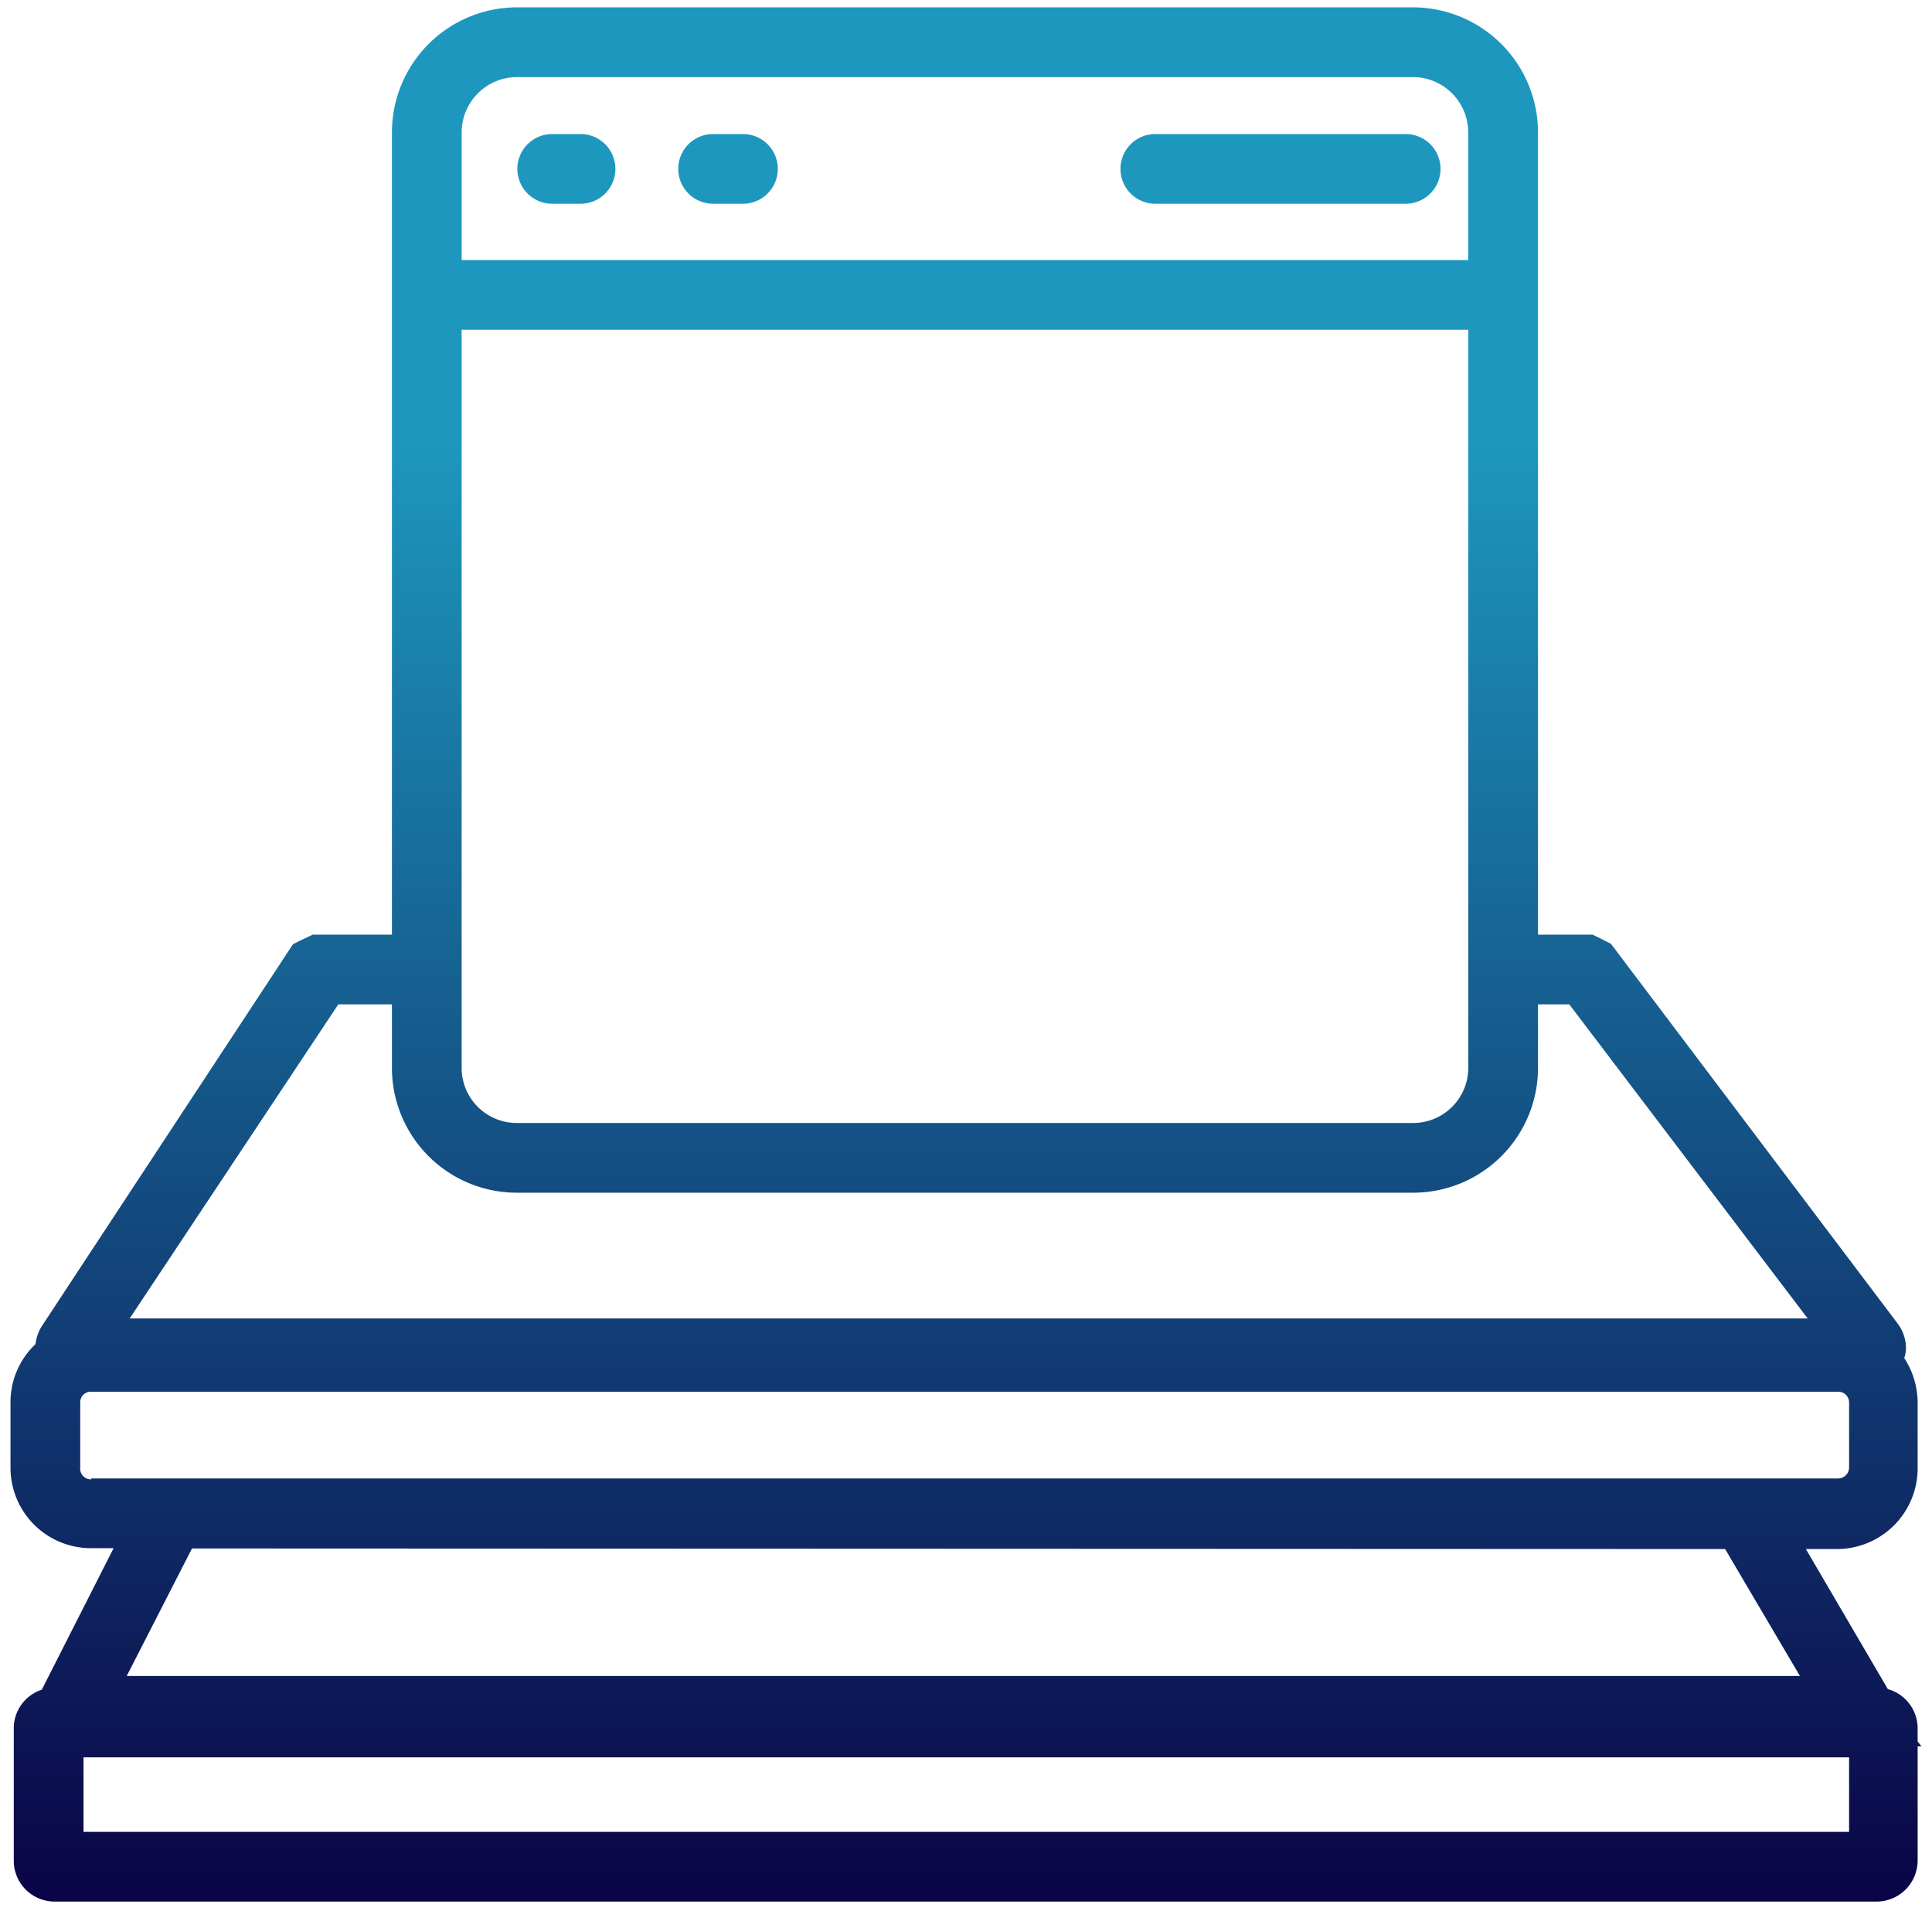
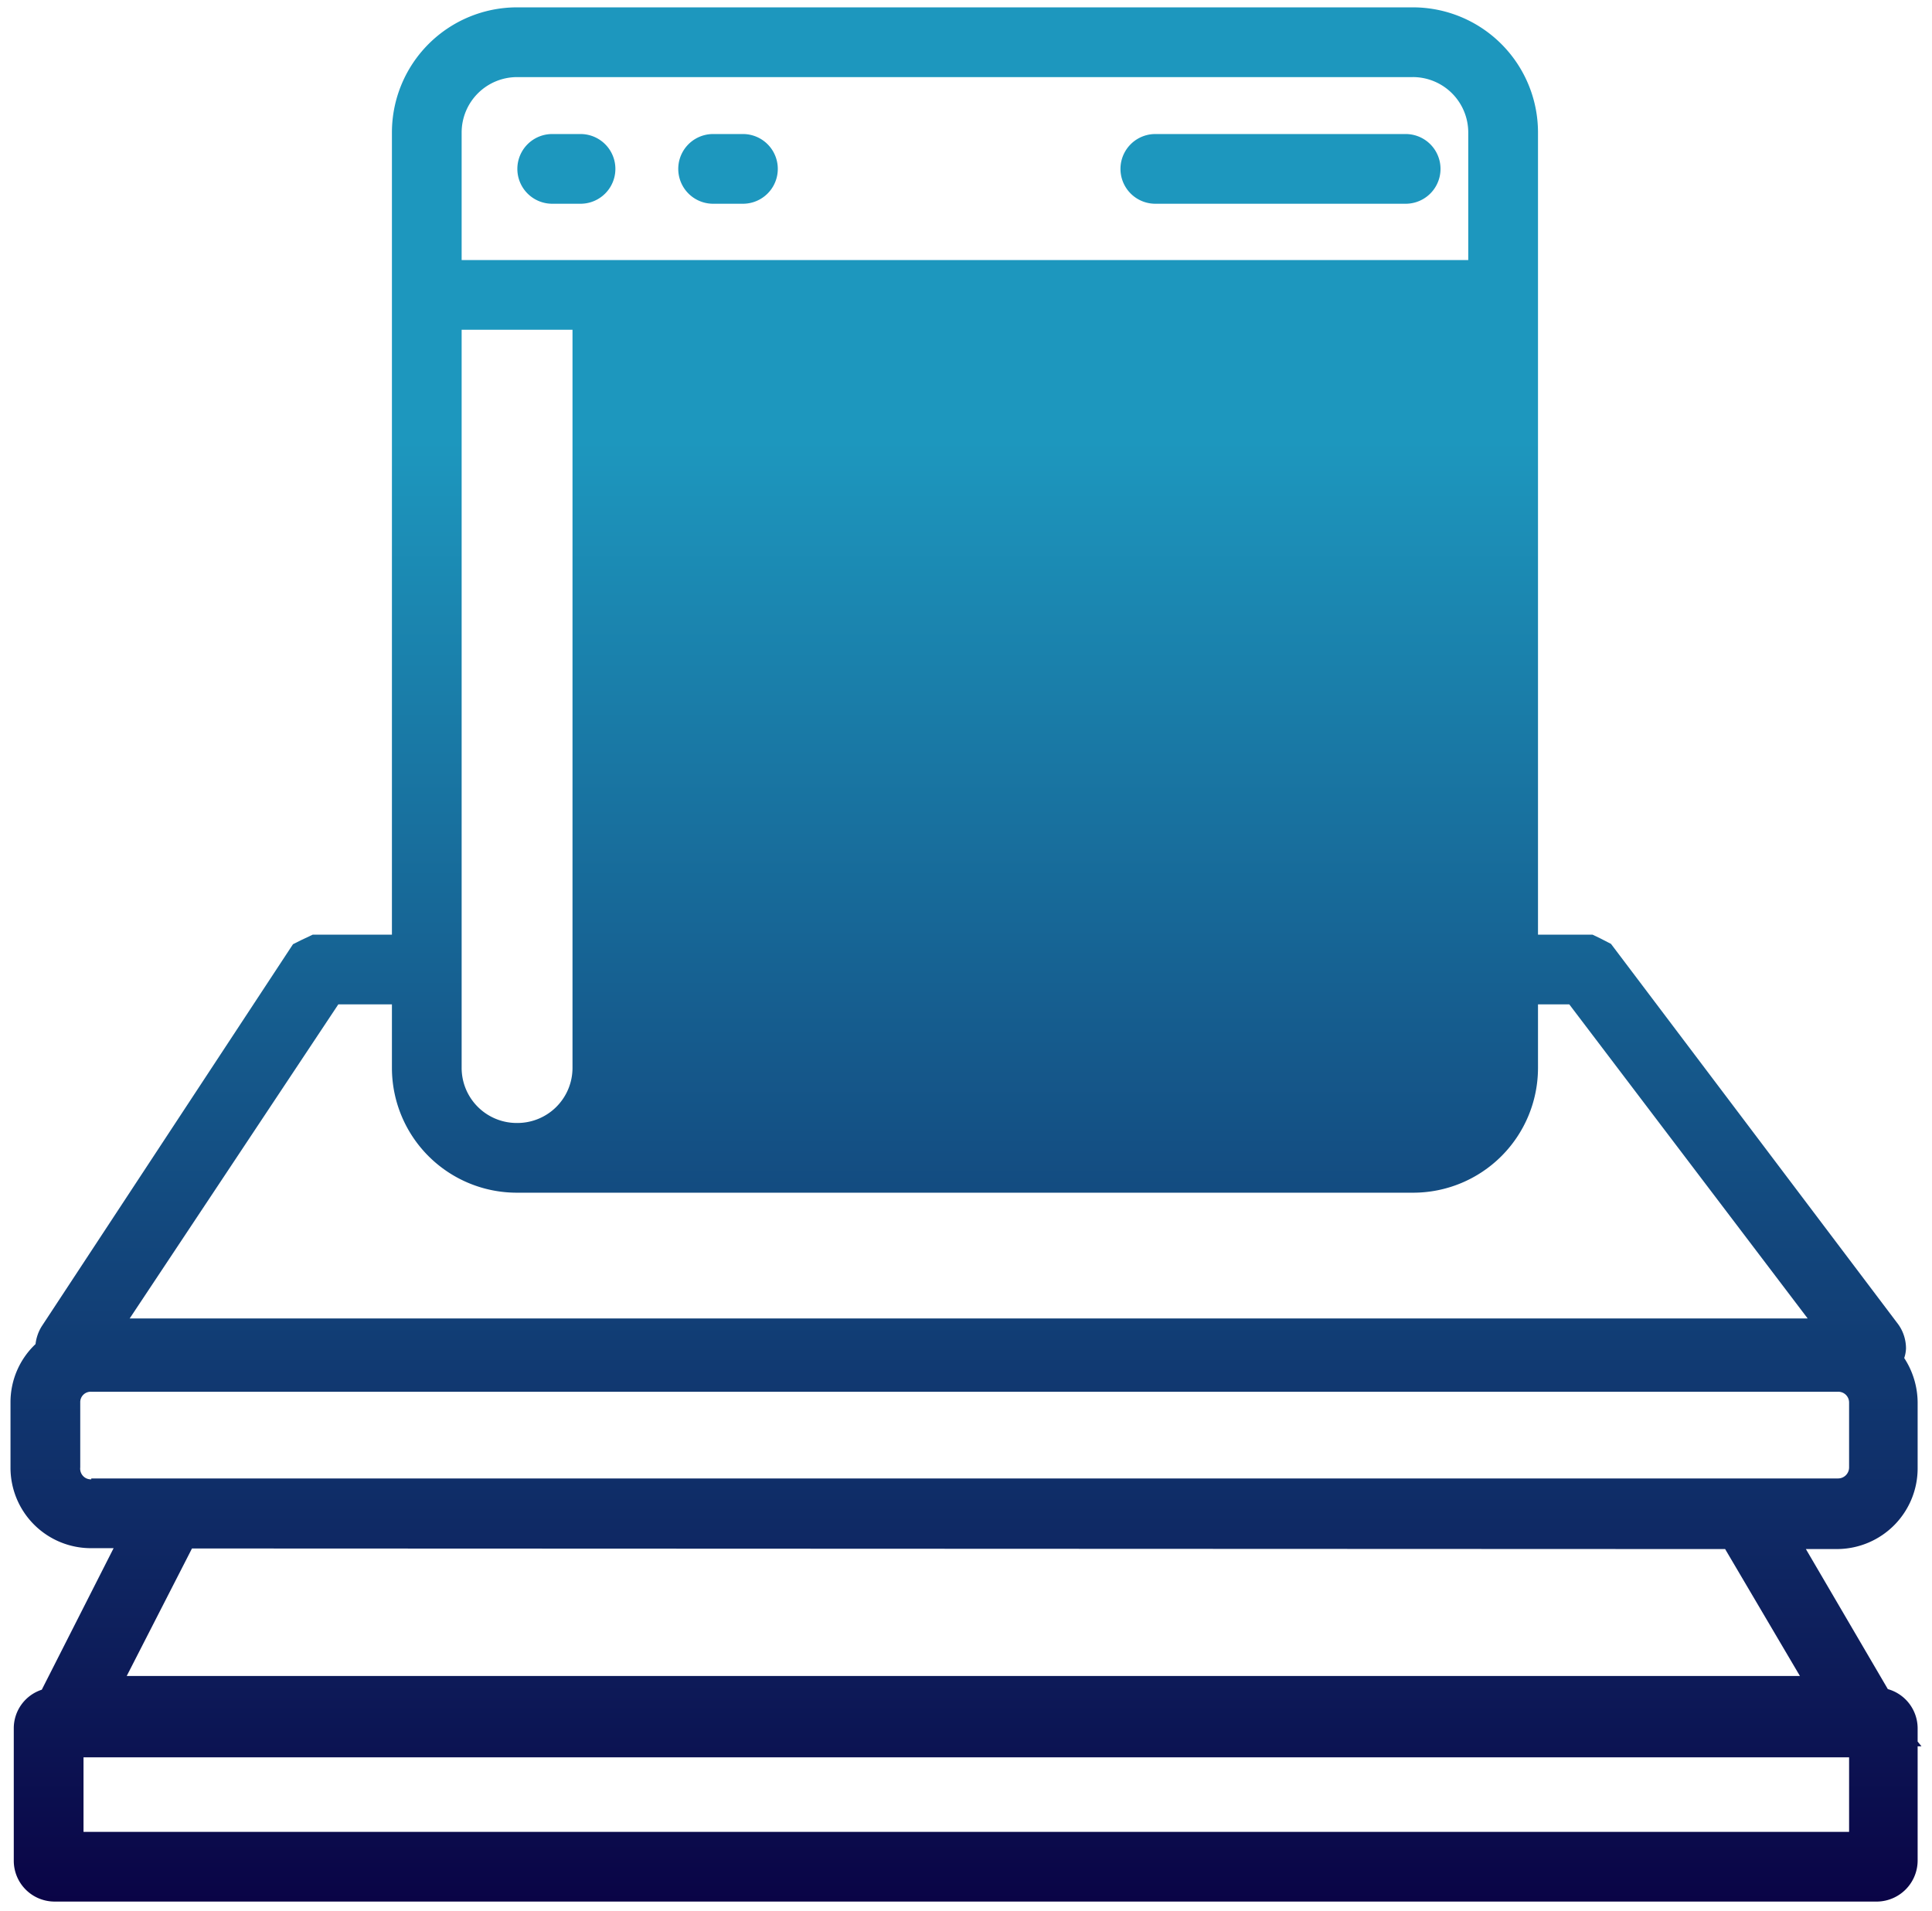
<svg xmlns="http://www.w3.org/2000/svg" width="92" height="91" fill="none">
-   <path fill-rule="evenodd" clip-rule="evenodd" d="m91.316 82.937.184.227h-.184v5.449a1.958 1.958 0 0 1-1.902 1.944H2.6a1.944 1.944 0 0 1-1.944-1.944V82.313a1.93 1.93 0 0 1 1.334-1.845l3.42-6.74H4.346A3.832 3.832 0 0 1 .5 69.882V66.79a3.803 3.803 0 0 1 1.192-2.781c.035-.303.136-.594.298-.852l11.962-18.191.397-.199.54-.255h3.774V6.31a5.96 5.96 0 0 1 5.96-5.96h42.655a5.96 5.96 0 0 1 5.96 5.96v38.2h2.596l.355.17.525.27 13.68 18.12c.24.335.368.737.368 1.15a1.602 1.602 0 0 1-.085.453c.412.63.634 1.363.639 2.115v3.093a3.846 3.846 0 0 1-3.803 3.888h-1.519l3.903 6.67a1.944 1.944 0 0 1 1.419 1.873v.624Zm-87.34 4.3h84.076v-3.548H3.977v3.548ZM67.279 3.672H24.623a2.64 2.64 0 0 0-2.64 2.64v6.073h47.934V6.31a2.64 2.64 0 0 0-2.64-2.639Zm2.64 12.033H21.983v35.148a2.624 2.624 0 0 0 2.639 2.626h42.655a2.624 2.624 0 0 0 2.64-2.626V15.705ZM18.662 47.831H16.11L6.176 62.787h79.903L74.728 47.831h-1.49v3.022a5.945 5.945 0 0 1-5.96 5.946H24.623a5.946 5.946 0 0 1-5.96-5.946v-3.022ZM4.131 70.411a.51.51 0 0 0 .215.039v-.043h83.167a.525.525 0 0 0 .539-.525V66.79a.512.512 0 0 0-.54-.511H4.347a.496.496 0 0 0-.526.51v3.094a.51.51 0 0 0 .311.529Zm81.58 9.404-3.562-6.045-73.007-.028-3.108 6.073h79.677ZM66.936 9.703h-11.92a1.66 1.66 0 1 1 0-3.32h11.92a1.66 1.66 0 0 1 0 3.32Zm-32.977 0h1.419a1.66 1.66 0 1 0 0-3.32h-1.42a1.66 1.66 0 1 0 0 3.32Zm-6.315 0h-1.348a1.66 1.66 0 1 1 0-3.32h1.348a1.66 1.66 0 1 1 0 3.32Z" fill="url(#a)" />
+   <path fill-rule="evenodd" clip-rule="evenodd" d="m91.316 82.937.184.227h-.184v5.449a1.958 1.958 0 0 1-1.902 1.944H2.6a1.944 1.944 0 0 1-1.944-1.944V82.313a1.93 1.93 0 0 1 1.334-1.845l3.42-6.74H4.346A3.832 3.832 0 0 1 .5 69.882V66.79a3.803 3.803 0 0 1 1.192-2.781c.035-.303.136-.594.298-.852l11.962-18.191.397-.199.54-.255h3.774V6.31a5.96 5.96 0 0 1 5.96-5.96h42.655a5.96 5.96 0 0 1 5.96 5.96v38.2h2.596l.355.17.525.27 13.68 18.12c.24.335.368.737.368 1.15a1.602 1.602 0 0 1-.085.453c.412.63.634 1.363.639 2.115v3.093a3.846 3.846 0 0 1-3.803 3.888h-1.519l3.903 6.67a1.944 1.944 0 0 1 1.419 1.873v.624Zm-87.34 4.3h84.076v-3.548H3.977v3.548ZM67.279 3.672H24.623a2.64 2.64 0 0 0-2.64 2.64v6.073h47.934V6.31a2.64 2.64 0 0 0-2.64-2.639Zm2.64 12.033H21.983v35.148a2.624 2.624 0 0 0 2.639 2.626a2.624 2.624 0 0 0 2.64-2.626V15.705ZM18.662 47.831H16.11L6.176 62.787h79.903L74.728 47.831h-1.49v3.022a5.945 5.945 0 0 1-5.96 5.946H24.623a5.946 5.946 0 0 1-5.96-5.946v-3.022ZM4.131 70.411a.51.51 0 0 0 .215.039v-.043h83.167a.525.525 0 0 0 .539-.525V66.79a.512.512 0 0 0-.54-.511H4.347a.496.496 0 0 0-.526.51v3.094a.51.51 0 0 0 .311.529Zm81.58 9.404-3.562-6.045-73.007-.028-3.108 6.073h79.677ZM66.936 9.703h-11.92a1.66 1.66 0 1 1 0-3.32h11.92a1.66 1.66 0 0 1 0 3.32Zm-32.977 0h1.419a1.66 1.66 0 1 0 0-3.32h-1.42a1.66 1.66 0 1 0 0 3.32Zm-6.315 0h-1.348a1.66 1.66 0 1 1 0-3.32h1.348a1.66 1.66 0 1 1 0 3.32Z" fill="url(#a)" />
  <defs>
    <linearGradient id="a" x1="46" y1=".352" x2="46" y2="90.557" gradientUnits="userSpaceOnUse">
      <stop offset=".229" stop-color="#1D97BE" />
      <stop offset="1" stop-color="#0A0446" />
    </linearGradient>
  </defs>
</svg>